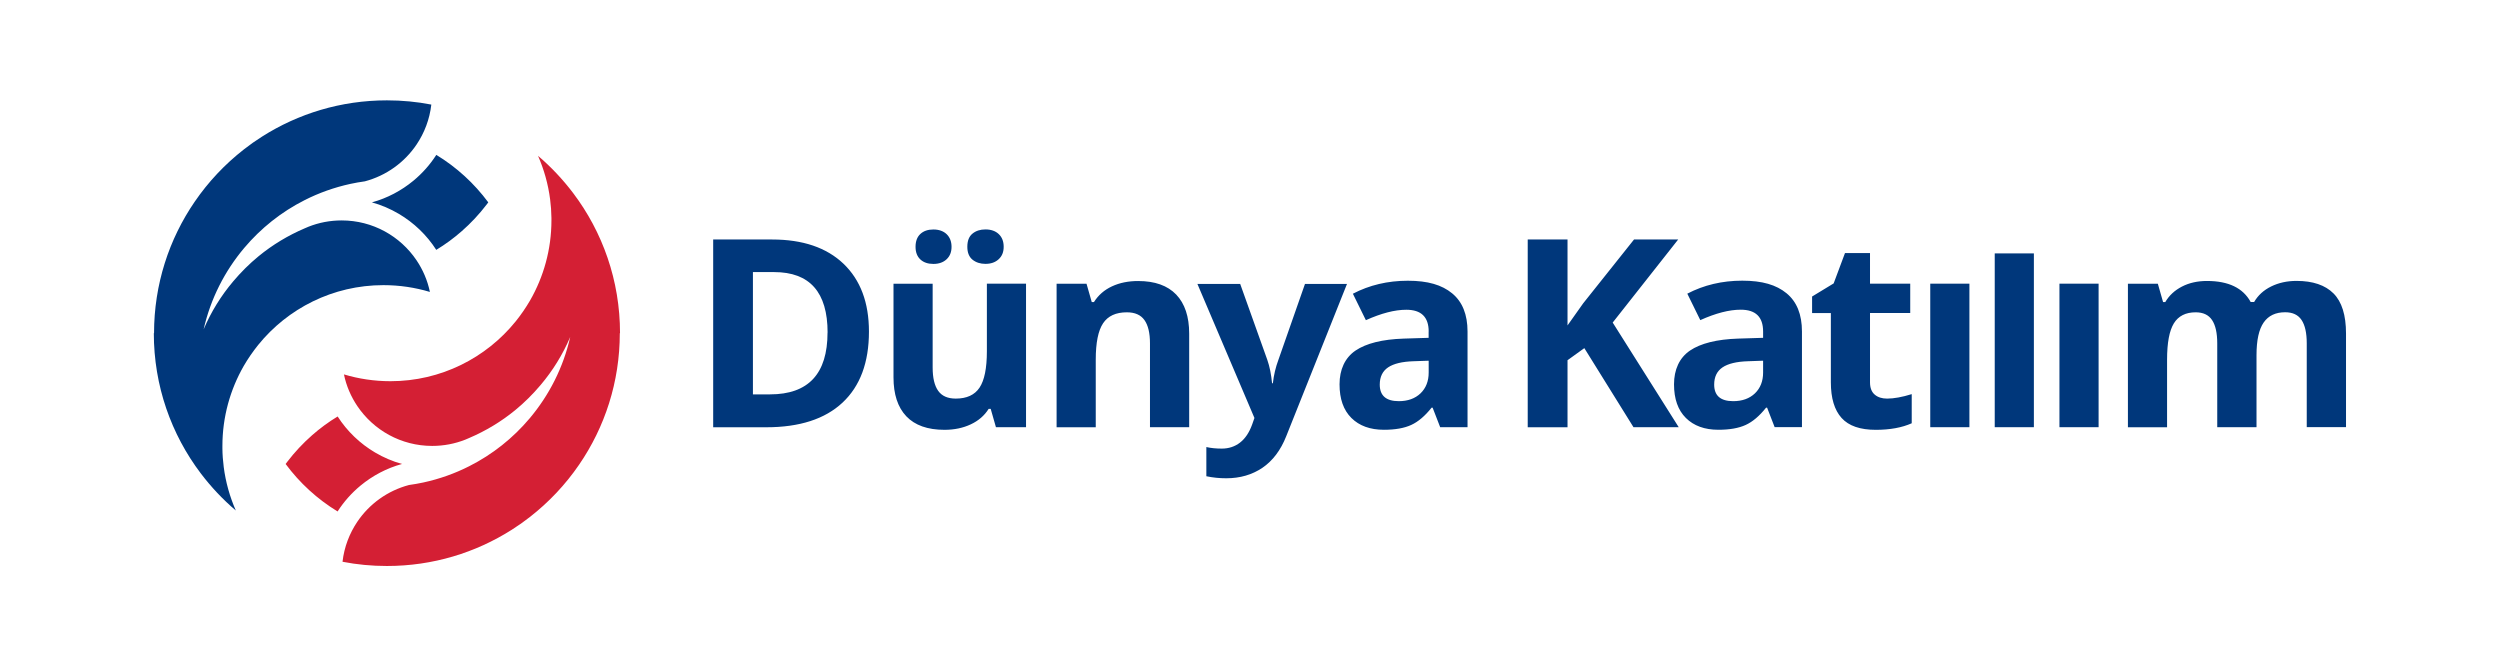
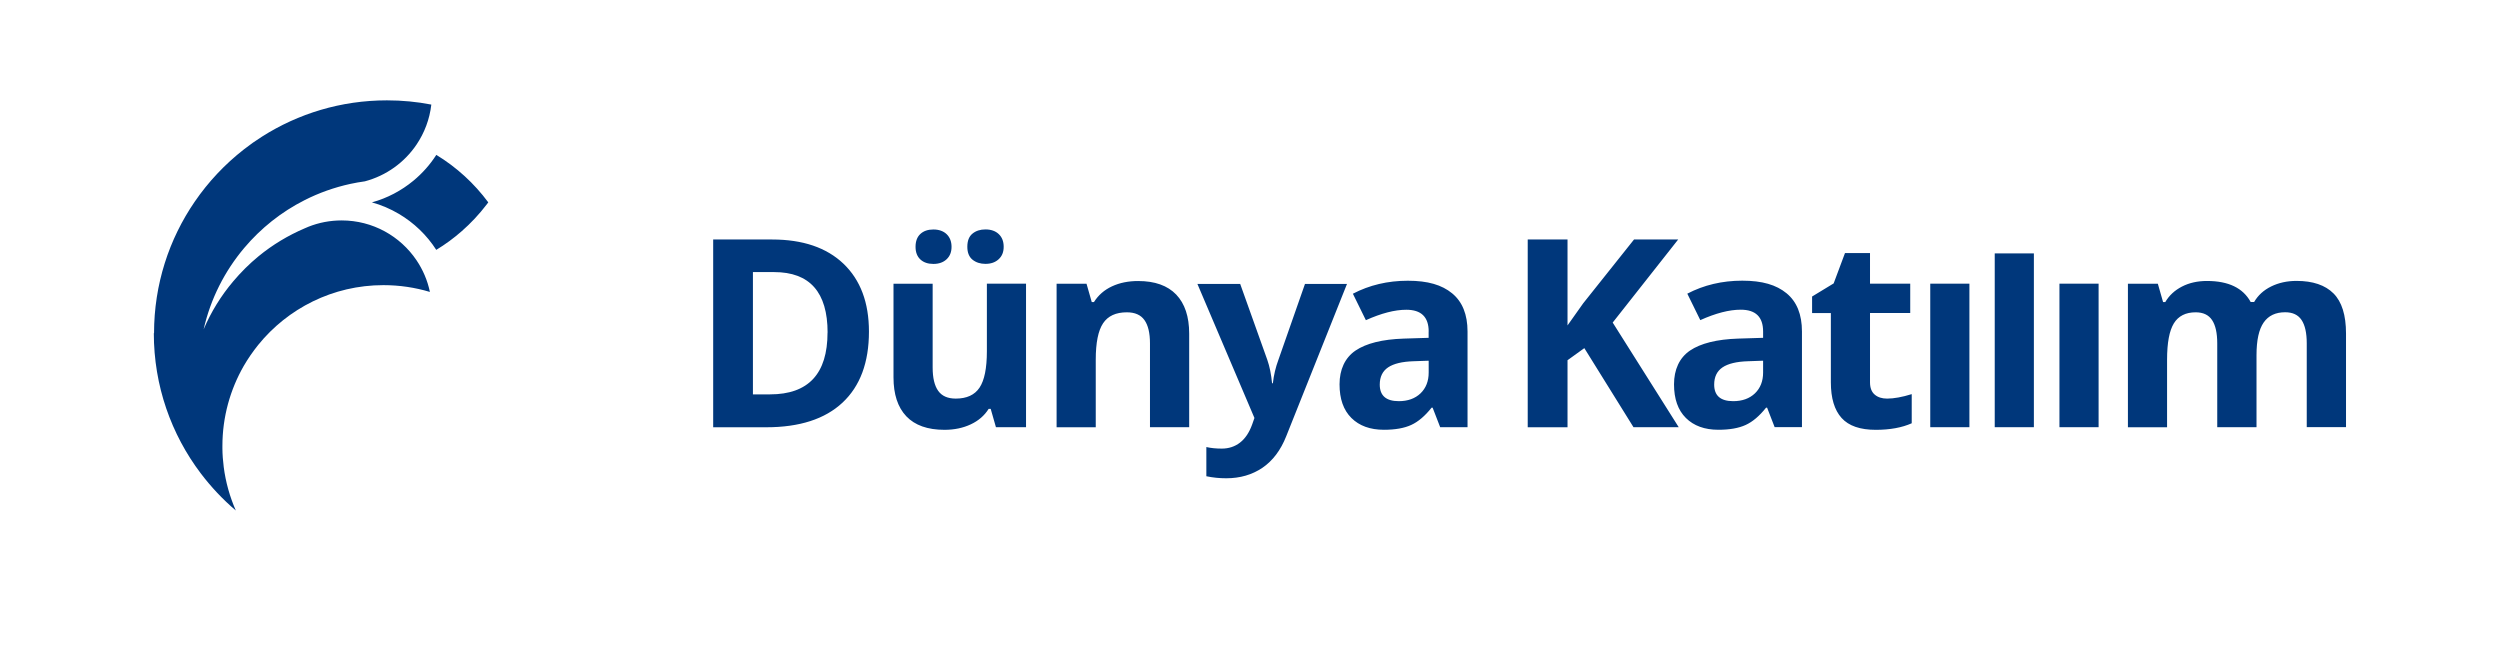
<svg xmlns="http://www.w3.org/2000/svg" id="Layer_1" data-name="Layer 1" viewBox="0 0 419.53 111.82">
  <defs>
    <style>
      .cls-1 {
        fill: #00377b;
      }

      .cls-1, .cls-2 {
        stroke-width: 0px;
      }

      .cls-2 {
        fill: #d41f34;
      }
    </style>
  </defs>
  <g>
-     <path class="cls-2" d="M104.01,55.91c0,8.19-2.52,15.79-6.83,22.07-2.28,3.33-5.07,6.29-8.25,8.77-.98.77-2,1.49-3.05,2.15-6.06,3.85-13.24,6.08-20.95,6.08-2.55,0-5.04-.24-7.45-.71.28-2.47,1.16-4.75,2.48-6.71,2.02-3,5.09-5.22,8.67-6.17.82-.11,1.64-.26,2.44-.43,2.7-.59,5.28-1.51,7.68-2.73,3.9-1.97,7.34-4.71,10.13-8.02,3.27-3.88,5.65-8.53,6.81-13.66-1.25,2.94-2.93,5.65-4.96,8.05-1.29,1.53-2.71,2.95-4.26,4.22-2.34,1.92-4.96,3.5-7.78,4.7-.2.09-.4.18-.61.26-1.72.68-3.59,1.05-5.55,1.05-5.23,0-9.84-2.65-12.56-6.68-1.07-1.59-1.85-3.38-2.25-5.32,2.47.74,5.09,1.14,7.8,1.14,8.49,0,16.07-3.92,21.02-10.04.89-1.11,1.7-2.28,2.42-3.52,2.27-3.96,3.58-8.55,3.58-13.44,0-.13,0-.27,0-.4-.01-1.05-.09-2.09-.22-3.11-.33-2.57-1.03-5.03-2.03-7.31,2.18,1.85,4.15,3.95,5.88,6.23,4.95,6.54,7.88,14.69,7.88,23.53ZM62.95,75.94c-2.54-1.5-4.7-3.57-6.29-6.05-1.52.92-2.95,1.97-4.28,3.14-1.53,1.34-2.93,2.84-4.17,4.46-.1.12-.19.25-.28.37,2.36,3.19,5.32,5.9,8.72,7.97,1.05-1.64,2.35-3.1,3.85-4.34,2.01-1.66,4.37-2.92,6.96-3.63-1.6-.44-3.12-1.1-4.51-1.92Z" />
    <path class="cls-1" d="M25.85,55.91c0-8.19,2.52-15.79,6.83-22.07,2.28-3.33,5.07-6.29,8.25-8.77.98-.77,2-1.49,3.05-2.15,6.06-3.85,13.24-6.08,20.95-6.08,2.55,0,5.04.24,7.45.71-.28,2.47-1.16,4.75-2.48,6.71-2.02,3-5.09,5.22-8.67,6.17-.82.11-1.64.26-2.44.43-2.7.59-5.28,1.51-7.68,2.73-3.9,1.97-7.34,4.71-10.13,8.02-3.27,3.88-5.65,8.53-6.81,13.66,1.25-2.94,2.93-5.65,4.96-8.05,1.29-1.53,2.71-2.95,4.26-4.22,2.34-1.92,4.96-3.5,7.78-4.7.2-.09.4-.18.61-.26,1.72-.68,3.59-1.05,5.55-1.05,5.23,0,9.84,2.65,12.56,6.68,1.07,1.59,1.85,3.38,2.25,5.32-2.47-.74-5.09-1.14-7.8-1.14-8.49,0-16.07,3.92-21.02,10.04-.89,1.11-1.7,2.28-2.42,3.52-2.27,3.96-3.58,8.55-3.58,13.44,0,.13,0,.27,0,.4.01,1.05.09,2.09.22,3.11.33,2.57,1.03,5.03,2.03,7.31-2.18-1.85-4.15-3.95-5.88-6.23-4.95-6.54-7.88-14.69-7.88-23.53ZM66.92,35.88c2.54,1.5,4.7,3.57,6.29,6.05,1.52-.92,2.95-1.97,4.28-3.14,1.53-1.34,2.93-2.84,4.17-4.46.1-.12.19-.25.28-.37-2.36-3.19-5.32-5.9-8.72-7.97-1.05,1.64-2.35,3.1-3.85,4.34-2.01,1.66-4.37,2.92-6.96,3.63,1.6.44,3.12,1.1,4.51,1.92Z" />
  </g>
  <path class="cls-1" d="M145.82,55.64c0,5.19-1.48,9.16-4.43,11.92-2.95,2.76-7.22,4.14-12.79,4.14h-8.92v-31.51h9.89c5.14,0,9.14,1.36,11.98,4.07,2.84,2.72,4.27,6.51,4.27,11.38ZM138.88,55.81c0-6.77-2.99-10.15-8.97-10.15h-3.56v20.52h2.87c6.44,0,9.65-3.46,9.65-10.37ZM167.13,71.69l-.88-3.08h-.34c-.7,1.12-1.7,1.99-3,2.6-1.29.61-2.77.92-4.42.92-2.83,0-4.96-.76-6.4-2.27-1.44-1.52-2.15-3.7-2.15-6.54v-15.71h6.57v14.07c0,1.74.31,3.04.93,3.91.62.87,1.6,1.3,2.95,1.3,1.84,0,3.17-.61,3.99-1.84.82-1.23,1.23-3.26,1.23-6.11v-11.34h6.57v24.09h-5.04ZM153.64,41.41c0-.93.27-1.65.81-2.15.54-.5,1.27-.75,2.19-.75s1.69.27,2.23.8c.54.53.81,1.24.81,2.11s-.27,1.56-.82,2.08c-.55.52-1.29.79-2.22.79s-1.65-.25-2.19-.75c-.54-.5-.81-1.21-.81-2.11ZM162.33,41.41c0-1.01.29-1.74.87-2.21.58-.47,1.3-.7,2.17-.7.93,0,1.68.26,2.23.78s.83,1.23.83,2.13-.28,1.57-.84,2.09c-.56.52-1.3.78-2.22.78-.86,0-1.58-.23-2.17-.7-.58-.47-.87-1.19-.87-2.17ZM199.55,71.69h-6.57v-14.07c0-1.74-.31-3.04-.93-3.91-.62-.87-1.6-1.3-2.95-1.3-1.84,0-3.17.61-3.99,1.84s-1.23,3.26-1.23,6.11v11.34h-6.57v-24.09h5.02l.88,3.08h.37c.73-1.16,1.74-2.04,3.03-2.64,1.29-.6,2.75-.89,4.39-.89,2.8,0,4.93.76,6.38,2.27,1.45,1.52,2.18,3.7,2.18,6.56v15.71ZM200.92,47.65h7.2l4.55,12.74c.39,1.11.65,2.42.8,3.93h.13c.16-1.39.47-2.7.93-3.93l4.46-12.74h7.05l-10.19,25.54c-.93,2.36-2.27,4.13-4,5.31-1.73,1.17-3.75,1.76-6.07,1.76-1.13,0-2.25-.11-3.34-.34v-4.9c.79.18,1.65.26,2.59.26,1.16,0,2.18-.33,3.05-1s1.55-1.68,2.04-3.03l.39-1.11-9.57-22.49ZM239.75,55.64c0-2.44-1.25-3.66-3.75-3.66-1.93,0-4.19.58-6.79,1.75l-2.18-4.44c2.77-1.45,5.85-2.18,9.22-2.18s5.71.7,7.43,2.11c1.72,1.41,2.59,3.55,2.59,6.42v16.05h-4.59l-1.27-3.28h-.17c-1.11,1.39-2.24,2.36-3.42,2.9-1.17.54-2.7.81-4.58.81-2.31,0-4.13-.66-5.46-1.98-1.33-1.32-1.99-3.2-1.99-5.65s.89-4.44,2.68-5.66c1.79-1.21,4.49-1.89,8.09-2.01l4.18-.13v-1.06M239.75,60.53l-2.54.09c-1.91.06-3.33.4-4.27,1.03-.93.63-1.4,1.59-1.4,2.89,0,1.85,1.06,2.78,3.19,2.78,1.52,0,2.74-.44,3.65-1.31.91-.88,1.37-2.04,1.37-3.49v-1.98ZM281.71,71.69h-7.59l-8.25-13.27-2.82,2.03v11.25h-6.68v-31.51h6.68v14.42l2.63-3.71,8.53-10.71h7.41l-10.99,13.94,11.08,17.56ZM297.81,71.69l-1.27-3.28h-.17c-1.11,1.39-2.24,2.36-3.42,2.9-1.17.54-2.7.81-4.58.81-2.31,0-4.13-.66-5.46-1.98-1.33-1.32-1.99-3.2-1.99-5.65s.89-4.44,2.68-5.66c1.79-1.21,4.49-1.89,8.09-2.01l4.18-.13v-1.06c0-2.44-1.25-3.66-3.75-3.66-1.93,0-4.19.58-6.79,1.75l-2.18-4.44c2.77-1.45,5.85-2.18,9.22-2.18s5.71.7,7.43,2.11c1.72,1.41,2.59,3.55,2.59,6.42v16.05h-4.59ZM295.87,60.53l-2.54.09c-1.91.06-3.33.4-4.27,1.03-.93.63-1.4,1.59-1.4,2.89,0,1.85,1.06,2.78,3.19,2.78,1.52,0,2.74-.44,3.65-1.31.91-.88,1.37-2.04,1.37-3.49v-1.98ZM316.67,66.89c1.15,0,2.53-.25,4.14-.75v4.89c-1.64.73-3.65,1.1-6.03,1.1-2.63,0-4.54-.66-5.74-1.99-1.2-1.33-1.8-3.32-1.8-5.98v-11.62h-3.15v-2.78l3.62-2.2,1.9-5.09h4.2v5.13h6.75v4.93h-6.75v11.62c0,.93.26,1.62.79,2.07.52.45,1.22.67,2.08.67ZM330.49,71.69h-6.57v-24.09h6.57v24.09ZM341.31,71.69h-6.57v-29.17h6.57v29.17ZM352.17,71.69h-6.57v-24.09h6.57v24.09ZM378.65,71.69h-6.57v-14.07c0-1.74-.29-3.04-.87-3.91-.58-.87-1.5-1.3-2.75-1.3-1.68,0-2.9.62-3.66,1.85-.76,1.24-1.14,3.27-1.14,6.1v11.34h-6.57v-24.09h5.02l.88,3.08h.37c.65-1.11,1.58-1.97,2.8-2.6,1.22-.63,2.62-.94,4.2-.94,3.61,0,6.05,1.18,7.33,3.53h.58c.65-1.12,1.6-1.99,2.86-2.61,1.26-.62,2.68-.93,4.26-.93,2.73,0,4.8.7,6.2,2.1,1.4,1.4,2.1,3.65,2.1,6.73v15.71h-6.59v-14.07c0-1.74-.29-3.04-.87-3.91-.58-.87-1.5-1.3-2.75-1.3-1.61,0-2.81.57-3.61,1.72-.8,1.15-1.2,2.97-1.2,5.47v12.09Z" />
</svg>